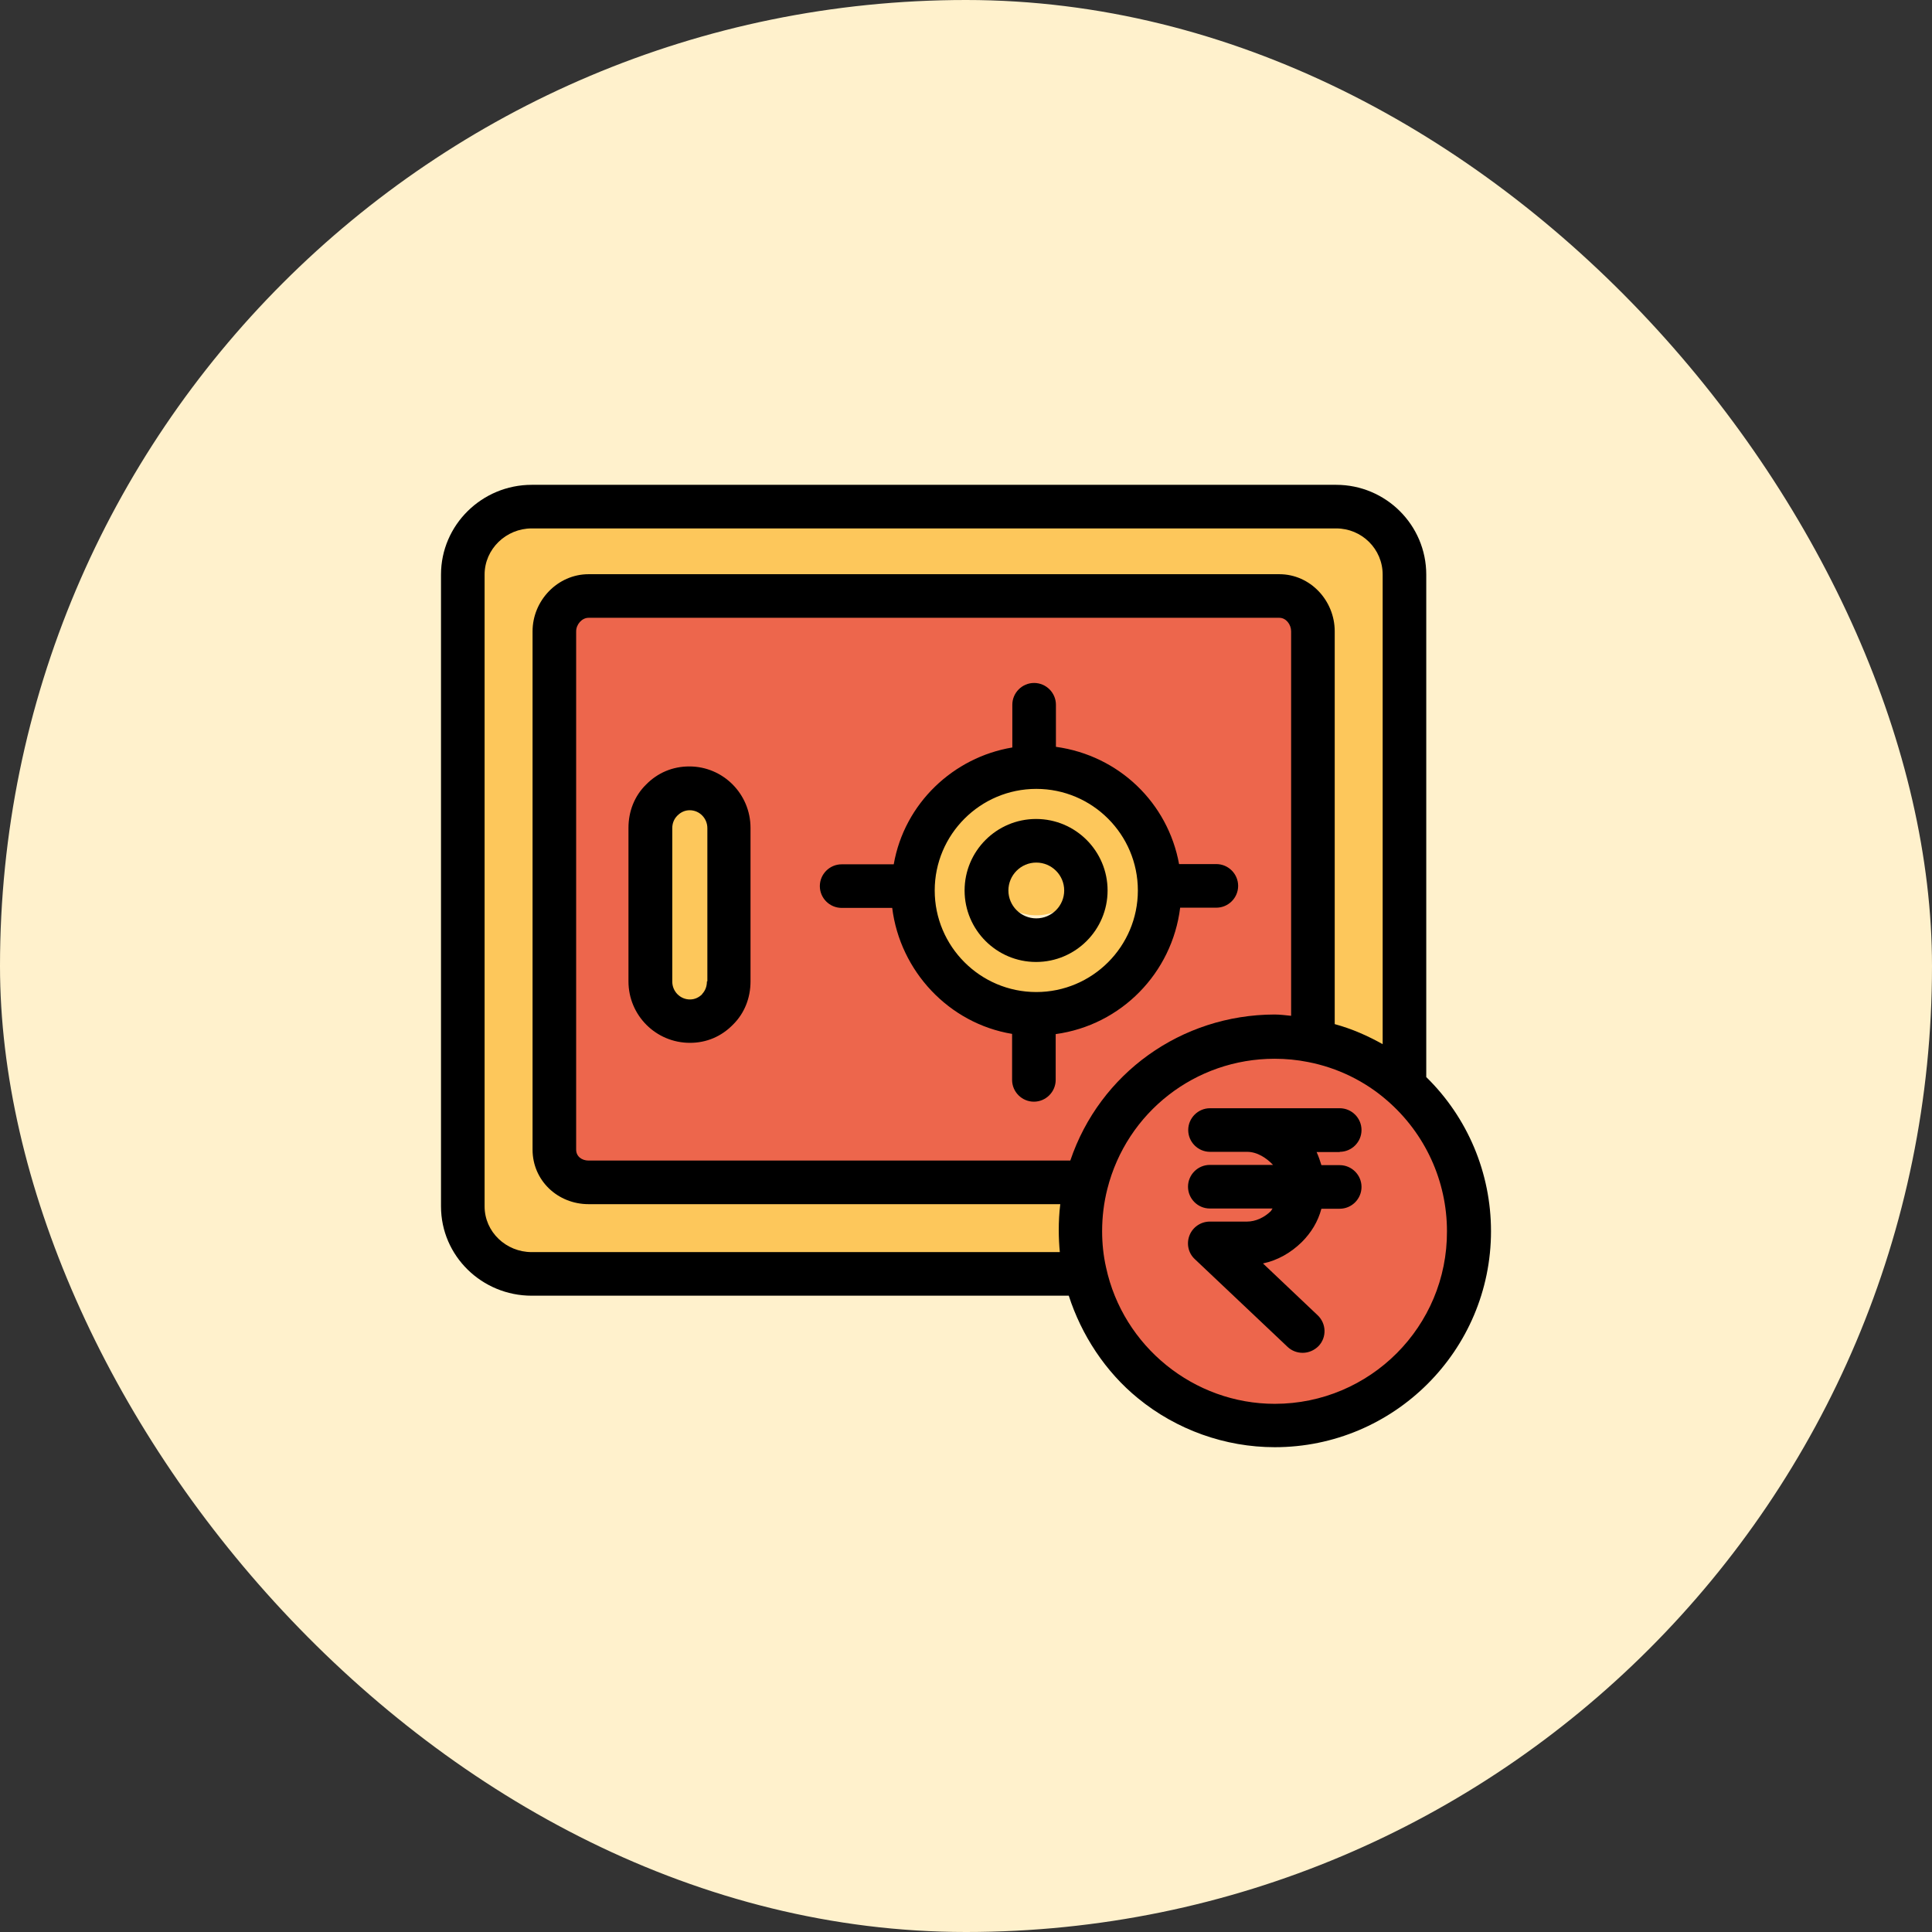
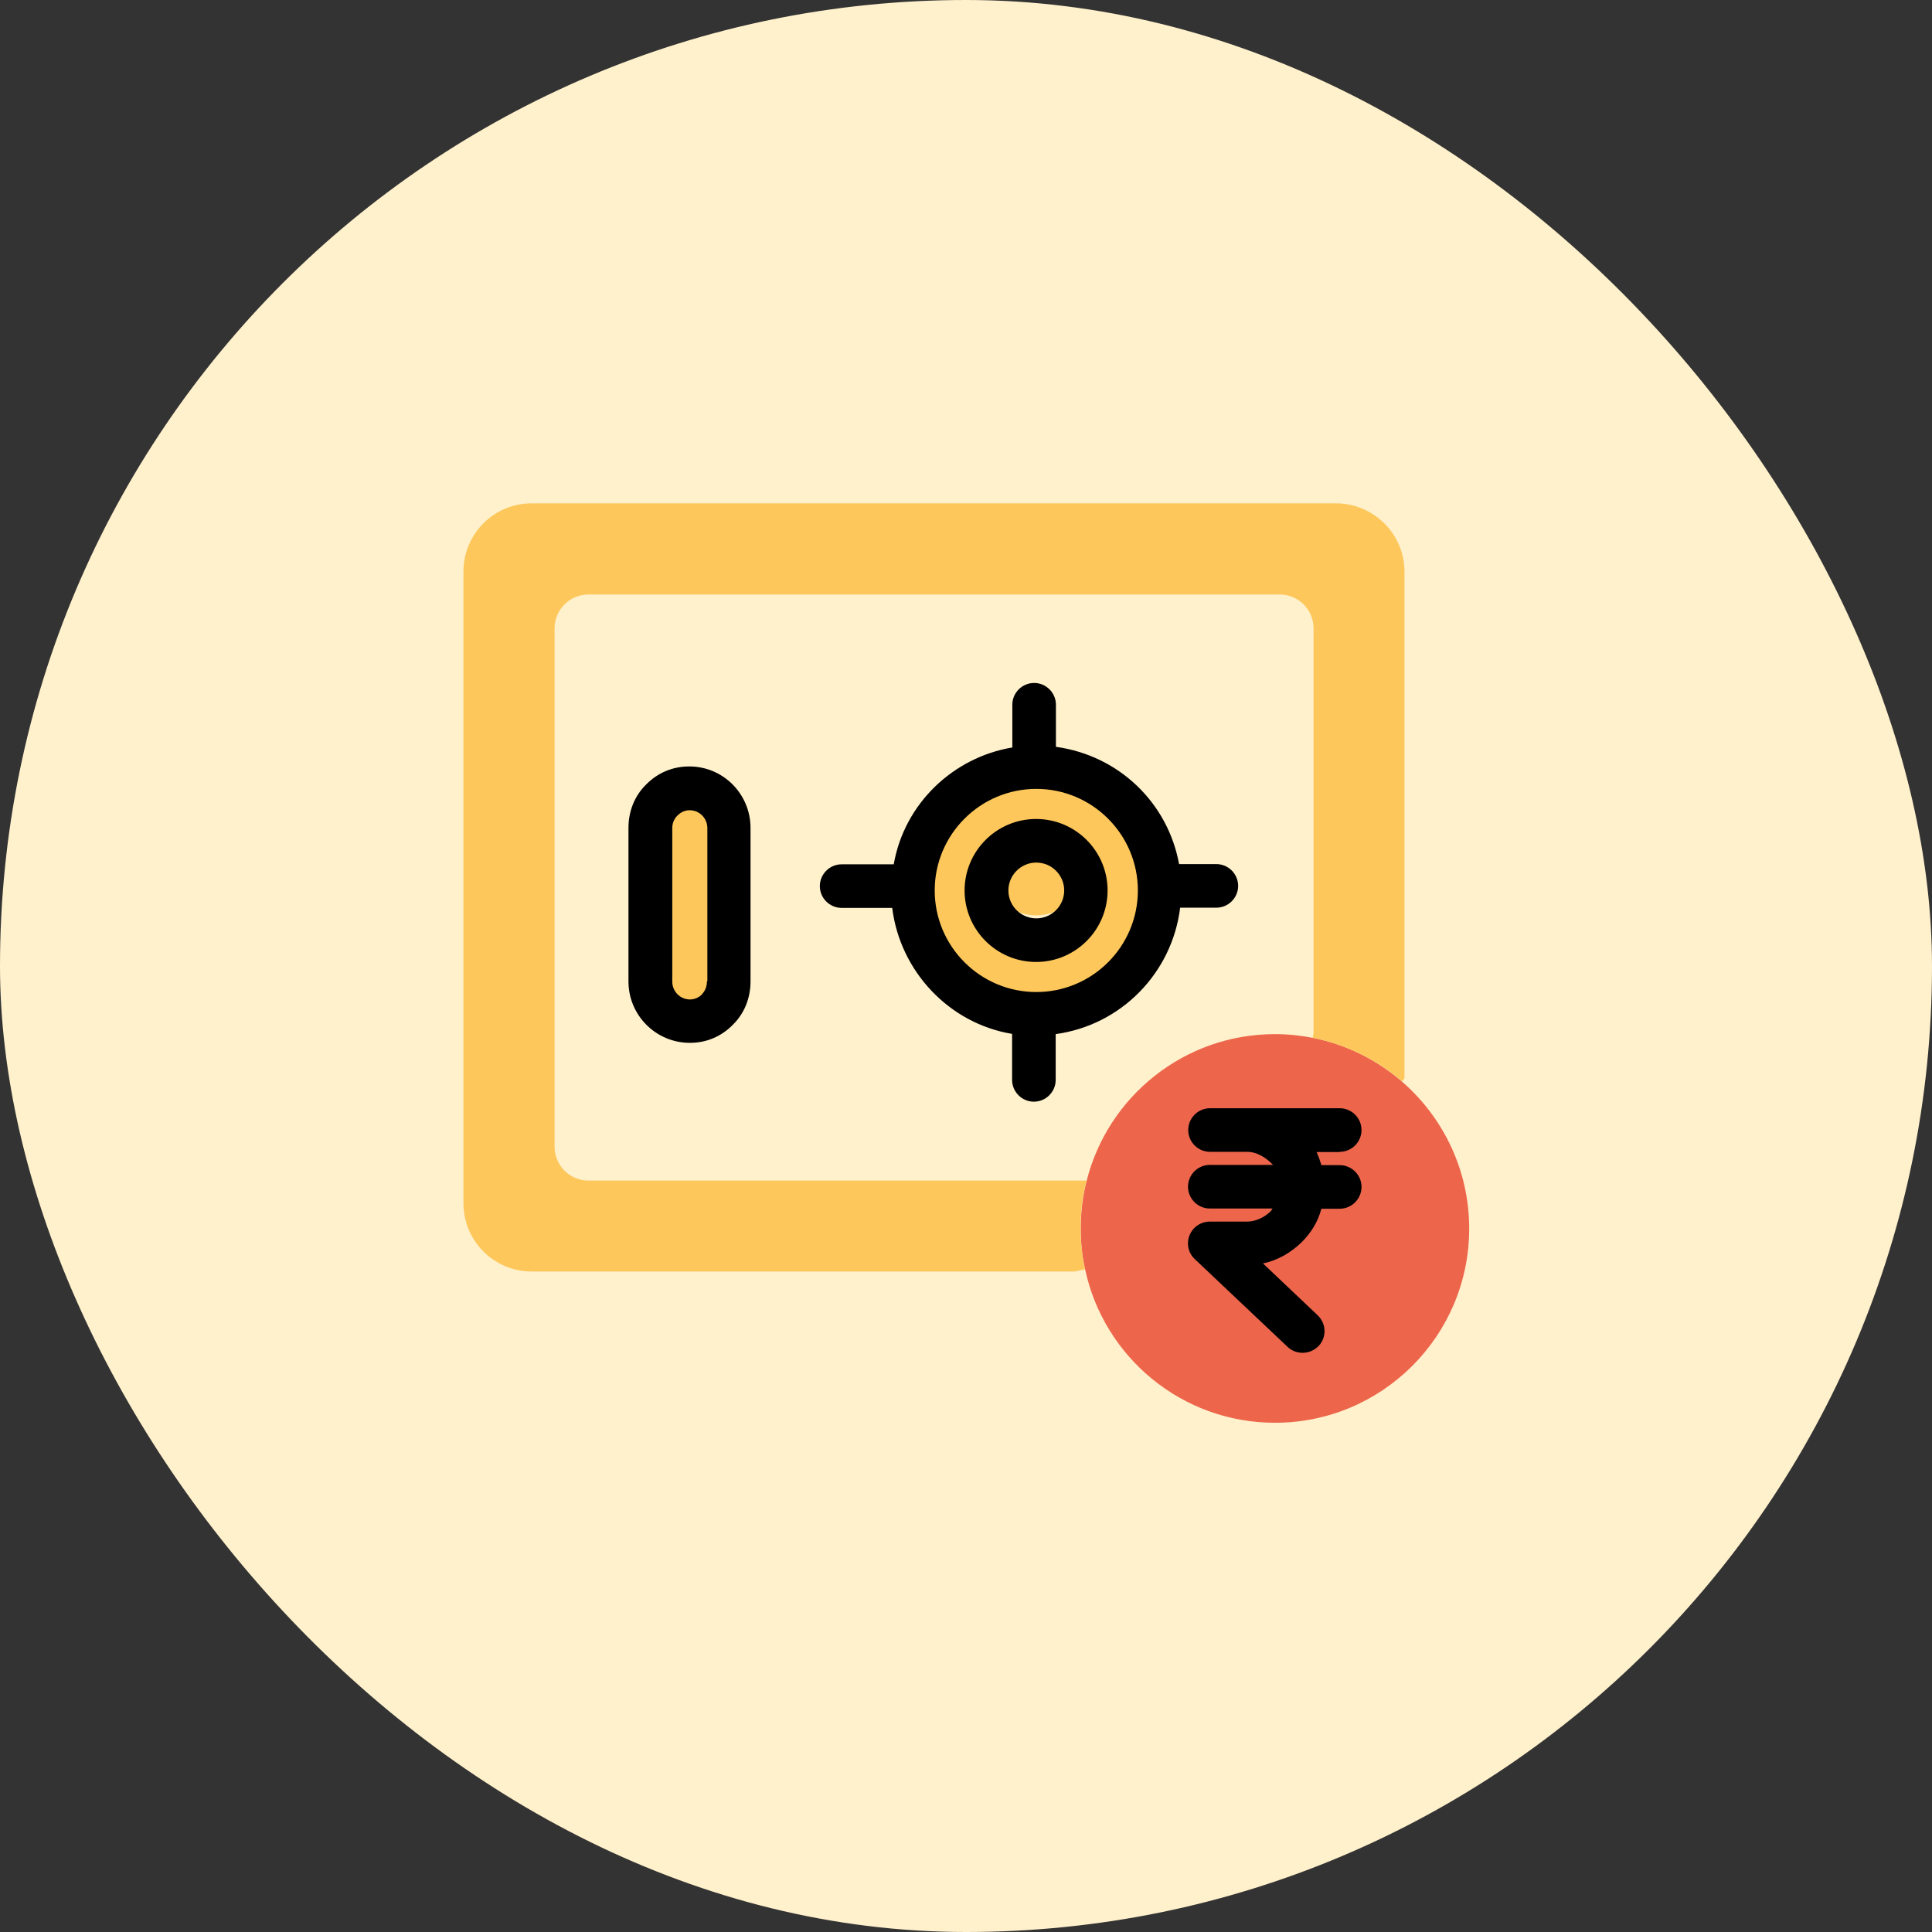
<svg xmlns="http://www.w3.org/2000/svg" width="92" height="92" viewBox="0 0 92 92" fill="none">
  <rect x="0" y="0" width="92" height="92" fill="#333333" stroke="none" />
  <rect width="92" height="92" rx="46" fill="#FFF1CC" />
  <path d="M66.754 51.497C68.716 53.199 69.962 55.711 69.962 58.503C69.962 63.61 65.82 67.751 60.713 67.751C56.281 67.751 52.565 64.627 51.672 60.444C51.527 59.821 51.465 59.167 51.465 58.493C51.465 57.704 51.558 56.946 51.745 56.23C52.752 52.213 56.395 49.244 60.713 49.244C61.326 49.244 61.928 49.306 62.509 49.421C64.108 49.732 65.561 50.469 66.754 51.497Z" fill="#ED664C" />
  <path d="M66.879 27.218V51.351L66.765 51.496C65.572 50.469 64.118 49.742 62.509 49.42L62.551 49.192V29.927C62.551 29.024 61.824 28.308 60.932 28.308H28.027C27.124 28.308 26.408 29.034 26.408 29.927V54.6C26.408 55.503 27.135 56.219 28.027 56.219H51.725L51.735 56.23C51.548 56.956 51.455 57.714 51.455 58.492C51.455 59.167 51.528 59.811 51.662 60.444L51.185 60.547H25.318C23.523 60.547 22.069 59.094 22.069 57.299V27.218C22.069 25.422 23.523 23.969 25.318 23.969H63.63C65.416 23.979 66.879 25.432 66.879 27.218Z" fill="#FDC75B" />
-   <path d="M62.551 29.926V49.191L62.51 49.419C61.928 49.305 61.326 49.243 60.714 49.243C56.385 49.243 52.752 52.212 51.746 56.229L51.735 56.218H28.027C27.124 56.218 26.408 55.492 26.408 54.599V29.926C26.408 29.023 27.135 28.307 28.027 28.307H60.921C61.824 28.307 62.551 29.023 62.551 29.926ZM55.212 42.257C55.212 39.019 52.586 36.382 49.337 36.382C46.089 36.382 43.462 39.008 43.462 42.257C43.462 45.506 46.089 48.132 49.337 48.132C52.586 48.132 55.212 45.506 55.212 42.257ZM34.733 46.596V39.289C34.733 38.24 33.882 37.399 32.844 37.399C32.314 37.399 31.847 37.607 31.505 37.96C31.162 38.303 30.944 38.77 30.944 39.299V46.606C30.944 47.655 31.795 48.496 32.833 48.496C33.363 48.496 33.83 48.288 34.172 47.935C34.525 47.582 34.733 47.115 34.733 46.596Z" fill="#ED664C" />
  <path d="M49.348 36.393C52.586 36.393 55.223 39.019 55.223 42.268C55.223 45.517 52.597 48.143 49.348 48.143C46.099 48.143 43.473 45.517 43.473 42.268C43.473 39.019 46.099 36.393 49.348 36.393ZM51.704 42.257C51.704 40.949 50.645 39.891 49.337 39.891C48.029 39.891 46.971 40.949 46.971 42.257C46.971 43.565 48.029 44.624 49.337 44.624C50.645 44.624 51.704 43.565 51.704 42.257Z" fill="#FDC75B" />
  <path d="M49.348 43.587C50.655 43.587 51.715 42.527 51.715 41.22C51.715 39.913 50.655 38.853 49.348 38.853C48.041 38.853 46.981 39.913 46.981 41.22C46.981 42.527 48.041 43.587 49.348 43.587Z" fill="#FDC75B" />
  <path d="M34.733 39.289V46.596C34.733 47.126 34.525 47.593 34.172 47.935C33.83 48.278 33.363 48.496 32.834 48.496C31.785 48.496 30.944 47.645 30.944 46.606V39.299C30.944 38.77 31.152 38.303 31.505 37.96C31.847 37.617 32.315 37.4 32.844 37.4C33.882 37.389 34.733 38.24 34.733 39.289Z" fill="#FDC75B" />
-   <path d="M67.917 51.289V27.363C67.917 24.997 65.987 23.087 63.63 23.087H25.318C22.951 23.087 21 24.997 21 27.363V57.444C21 59.811 22.951 61.7 25.318 61.7H50.894C51.496 63.569 52.638 65.323 54.195 66.589C56.022 68.084 58.337 68.914 60.703 68.914C66.381 68.914 71 64.305 71 58.628C71 55.856 69.889 53.22 67.917 51.289ZM23.076 57.444V27.363C23.076 26.139 24.104 25.163 25.318 25.163H63.63C64.845 25.163 65.841 26.139 65.841 27.363V49.722C65.115 49.317 64.388 48.995 63.558 48.767V30.062C63.558 28.599 62.395 27.343 60.921 27.343H28.027C26.553 27.343 25.36 28.599 25.36 30.062V54.746C25.36 56.209 26.553 57.341 28.027 57.341H50.489C50.437 57.756 50.417 58.181 50.417 58.586C50.417 58.929 50.437 59.313 50.468 59.624H25.318C24.104 59.624 23.076 58.669 23.076 57.444ZM50.967 55.265H28.027C27.705 55.265 27.436 55.067 27.436 54.746V30.062C27.436 29.74 27.705 29.419 28.027 29.419H60.921C61.243 29.419 61.482 29.74 61.482 30.062V48.372C61.274 48.352 60.963 48.31 60.693 48.31C56.25 48.321 52.368 51.113 50.967 55.265ZM60.703 66.849C56.852 66.849 53.479 64.119 52.669 60.351C52.544 59.801 52.482 59.219 52.482 58.628C52.482 57.943 52.565 57.268 52.731 56.614C53.655 52.96 56.925 50.417 60.693 50.417C61.243 50.417 61.772 50.469 62.291 50.573C63.682 50.843 64.99 51.476 66.059 52.41C67.865 53.977 68.903 56.24 68.903 58.628C68.924 63.164 65.239 66.849 60.703 66.849Z" fill="black" />
  <path d="M63.796 54.849C64.367 54.849 64.834 54.382 64.834 53.811C64.834 53.24 64.367 52.773 63.796 52.773H59.385H57.62C57.049 52.773 56.582 53.24 56.582 53.811C56.582 54.382 57.049 54.849 57.62 54.849H59.385C59.883 54.849 60.329 55.161 60.62 55.472H57.61C57.039 55.472 56.572 55.939 56.572 56.51C56.572 57.081 57.039 57.548 57.61 57.548H60.609C60.578 57.548 60.547 57.642 60.516 57.673C60.205 57.974 59.8 58.171 59.374 58.171H57.61C57.184 58.171 56.8 58.431 56.644 58.825C56.489 59.219 56.582 59.666 56.893 59.956L61.315 64.139C61.513 64.326 61.772 64.42 62.031 64.42C62.312 64.42 62.582 64.305 62.789 64.098C63.184 63.683 63.163 63.029 62.748 62.634L60.142 60.164C60.838 60.019 61.471 59.655 61.99 59.147C62.436 58.7 62.758 58.181 62.924 57.559H63.796C64.367 57.559 64.834 57.092 64.834 56.521C64.834 55.95 64.367 55.483 63.796 55.483H62.924C62.862 55.275 62.789 55.067 62.696 54.86H63.796V54.849Z" fill="black" />
  <path d="M56.198 43.223H57.921C58.492 43.223 58.959 42.756 58.959 42.185C58.959 41.614 58.492 41.147 57.921 41.147H56.146C55.617 38.241 53.292 35.978 50.282 35.563V33.559C50.282 32.989 49.814 32.522 49.243 32.522C48.673 32.522 48.206 32.989 48.206 33.559V35.594C45.403 36.061 43.067 38.251 42.559 41.158H40.078C39.507 41.158 39.04 41.625 39.04 42.196C39.04 42.767 39.507 43.233 40.078 43.233H42.486C42.86 46.244 45.185 48.735 48.195 49.233V51.423C48.195 51.994 48.662 52.461 49.233 52.461C49.804 52.461 50.271 51.994 50.271 51.423V49.243C53.385 48.818 55.814 46.337 56.198 43.223ZM44.51 42.403C44.51 39.736 46.68 37.566 49.347 37.566C52.015 37.566 54.184 39.736 54.184 42.403C54.184 45.071 52.015 47.24 49.347 47.24C46.68 47.24 44.51 45.071 44.51 42.403Z" fill="black" />
  <path d="M52.742 42.404C52.742 40.525 51.216 38.999 49.337 38.999C47.459 38.999 45.933 40.525 45.933 42.404C45.933 44.282 47.459 45.808 49.337 45.808C51.216 45.808 52.742 44.282 52.742 42.404ZM48.019 42.404C48.019 41.677 48.611 41.075 49.348 41.075C50.074 41.075 50.676 41.667 50.676 42.404C50.676 43.13 50.085 43.732 49.348 43.732C48.611 43.732 48.019 43.13 48.019 42.404Z" fill="black" />
  <path d="M32.823 36.497C32.034 36.497 31.318 36.798 30.767 37.359C30.207 37.909 29.927 38.646 29.927 39.424V46.732C29.927 48.351 31.235 49.659 32.854 49.659C33.643 49.659 34.349 49.358 34.899 48.797C35.459 48.247 35.739 47.51 35.739 46.732V39.424C35.739 37.815 34.442 36.497 32.823 36.497ZM33.663 46.732C33.663 46.96 33.591 47.168 33.435 47.334V47.344C33.279 47.5 33.082 47.593 32.854 47.593C32.387 47.593 32.013 47.209 32.013 46.742V39.435C32.013 39.206 32.096 38.999 32.252 38.843C32.252 38.843 32.252 38.833 32.262 38.833C32.418 38.677 32.615 38.583 32.843 38.583C33.311 38.583 33.684 38.968 33.684 39.435V46.732H33.663Z" fill="black" />
</svg>